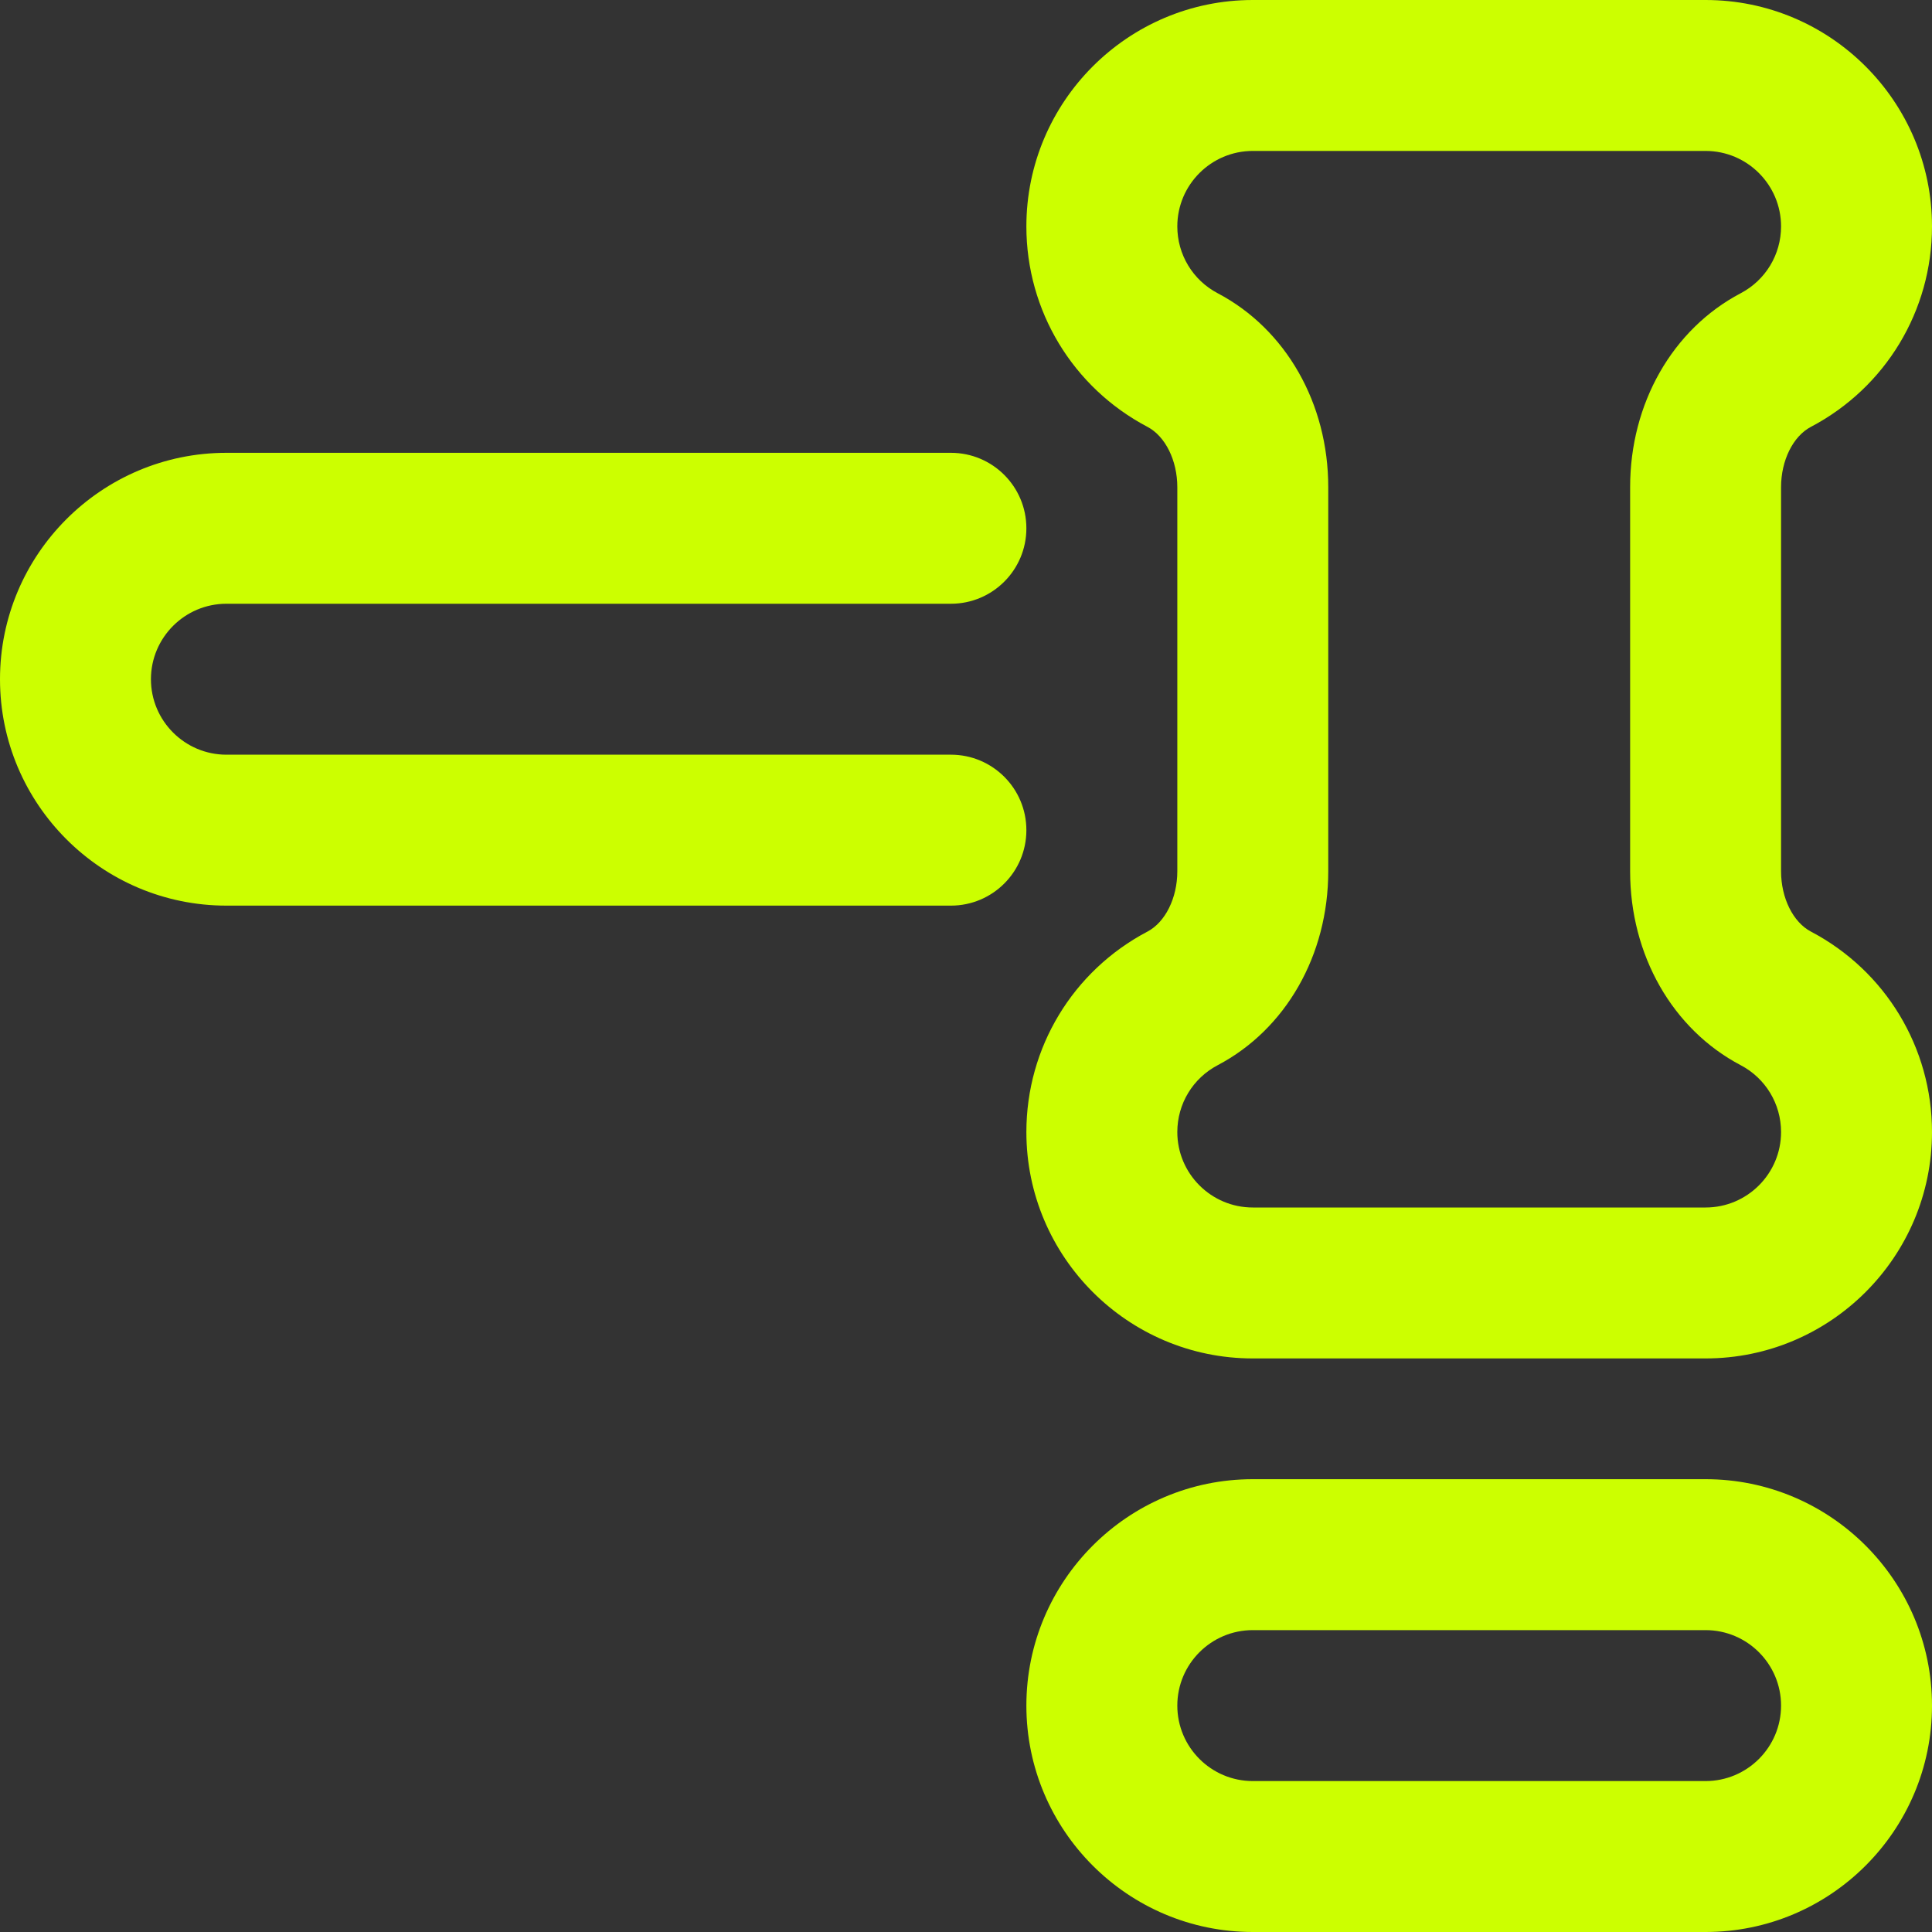
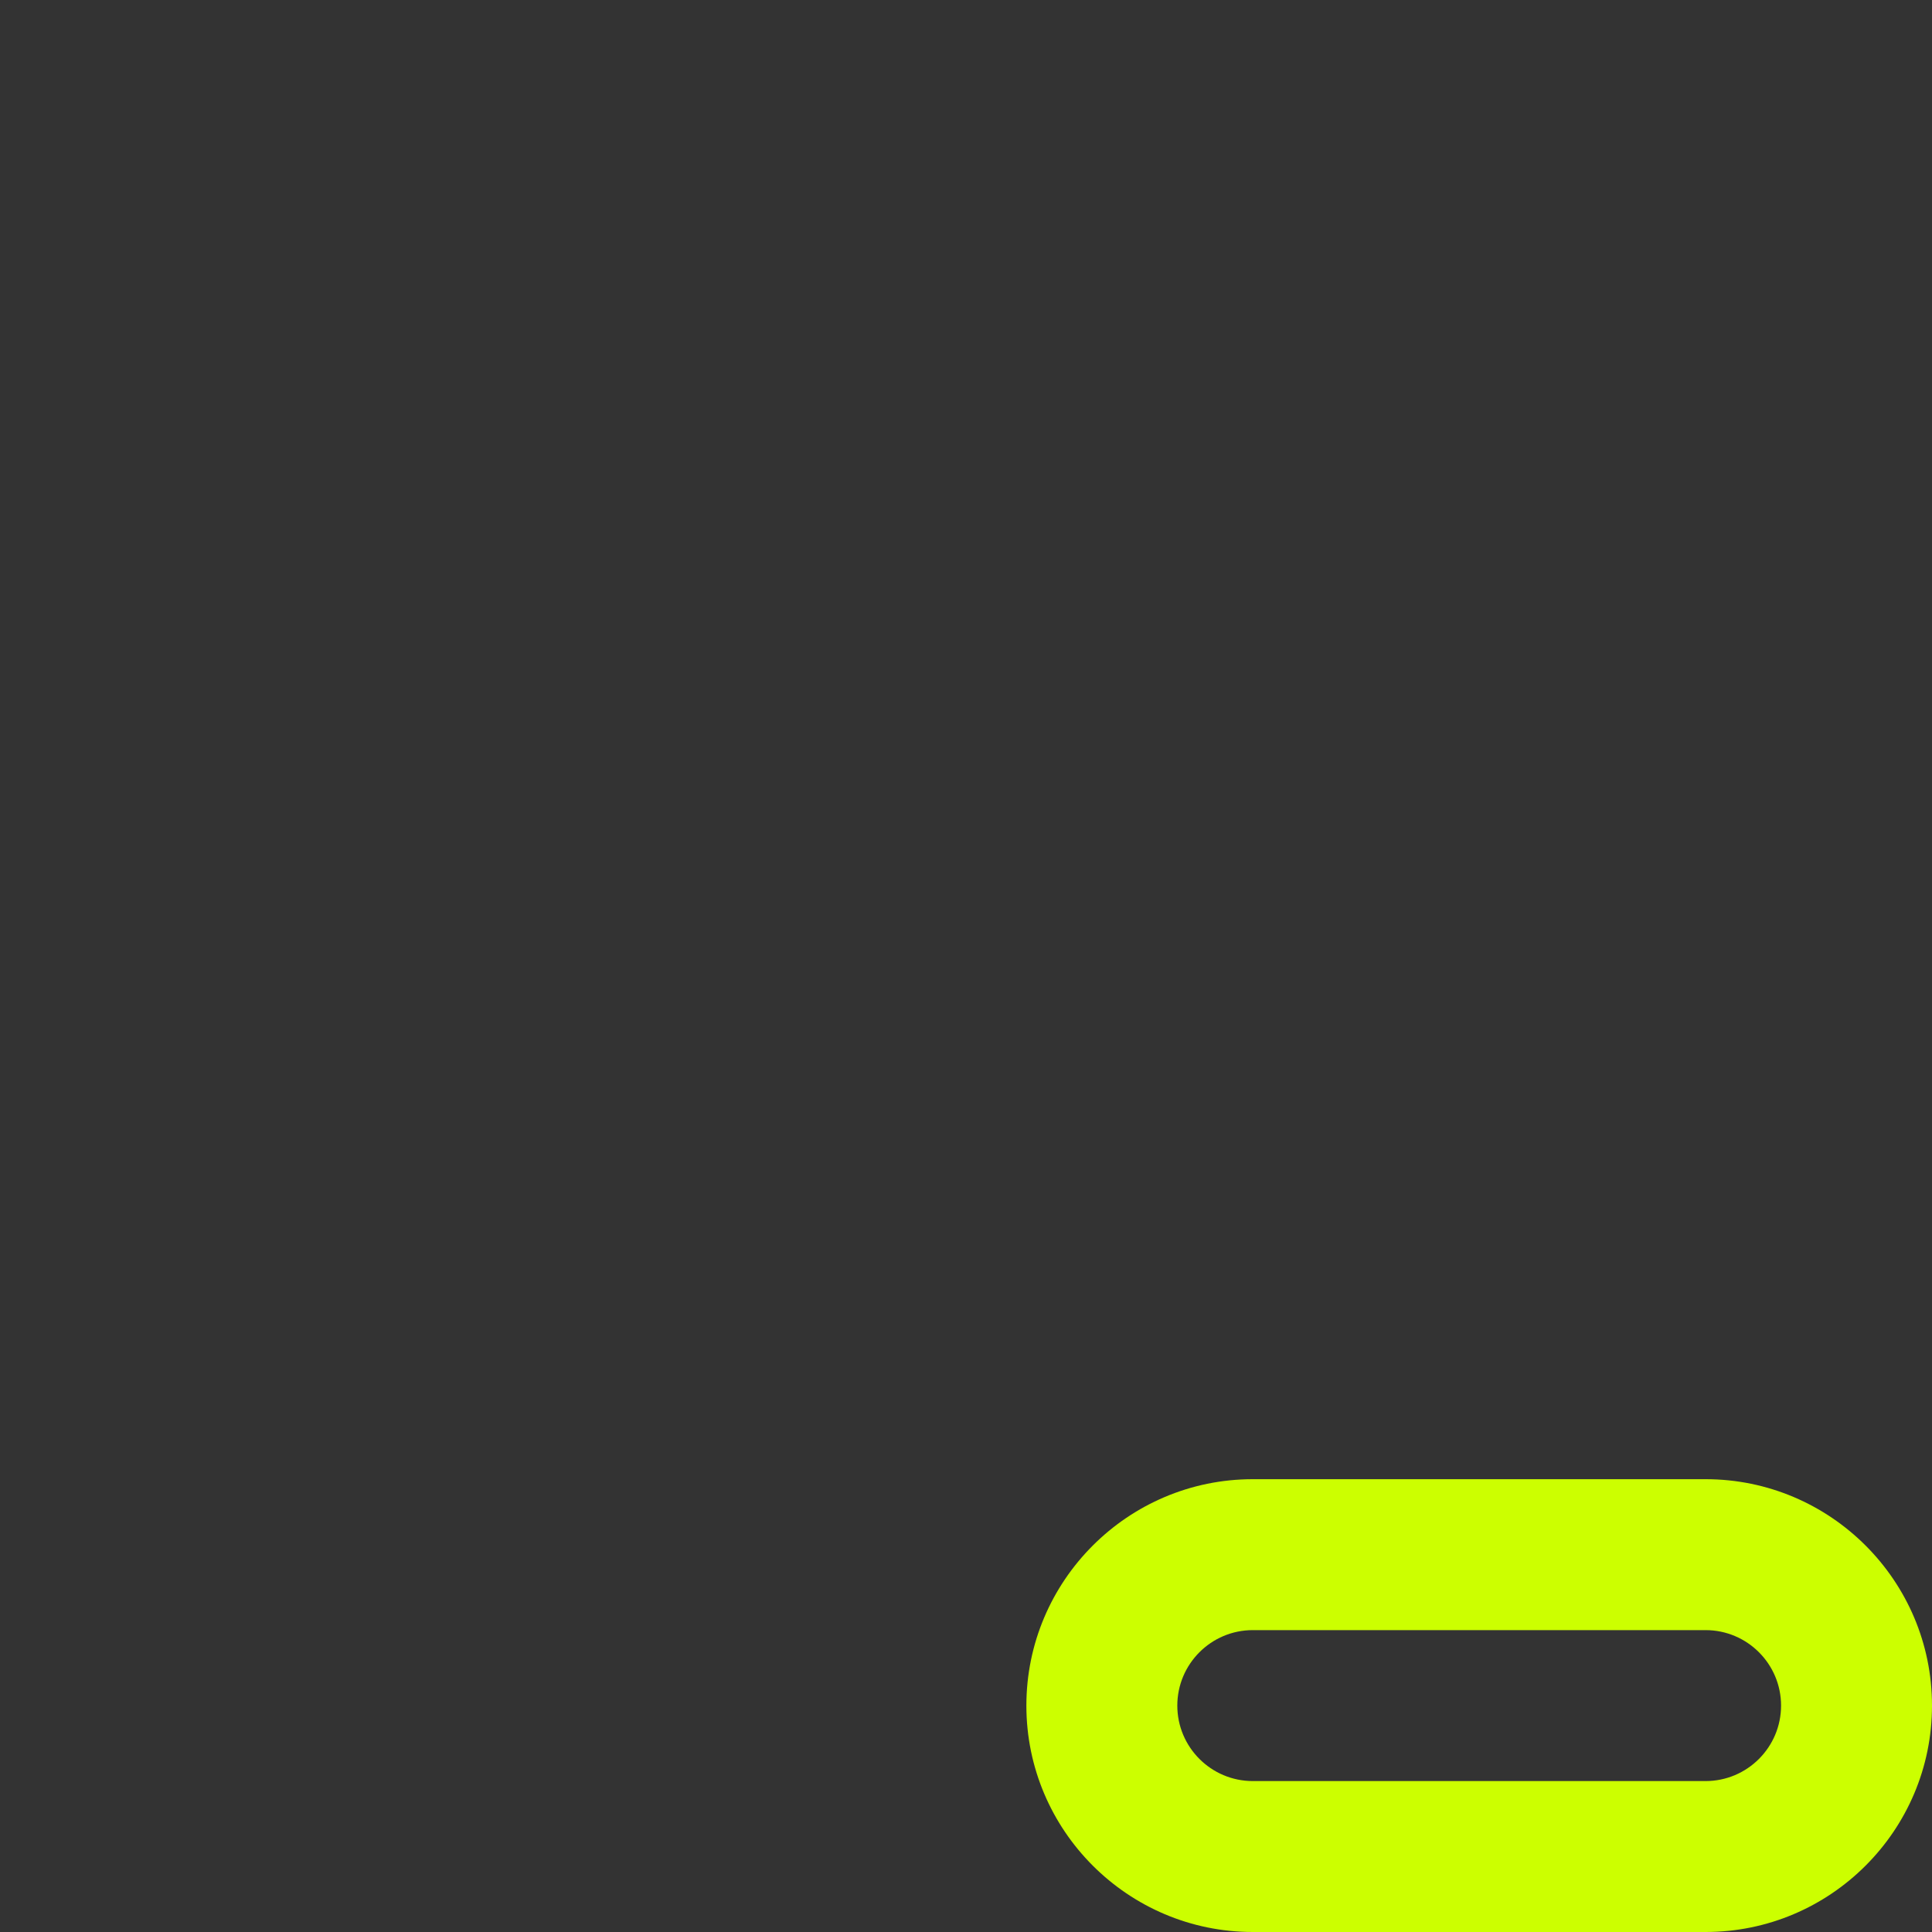
<svg xmlns="http://www.w3.org/2000/svg" width="64" height="64" viewBox="0 0 64 64" fill="none">
  <rect x="0" y="0" width="64" height="64" fill="#333333" stroke="none" />
  <g clip-path="url(#clip0_268_1677)">
-     <path d="M34 27.5C34 26.119 32.881 25 31.5 25H7.5C6.122 25 5 23.878 5 22.5C5 21.122 6.122 20 7.5 20H31.5C32.881 20 34 18.881 34 17.5C34 16.119 32.881 15 31.5 15H7.5C3.365 15 0 18.364 0 22.5C0 26.636 3.365 30 7.5 30H31.5C32.881 30 34 28.881 34 27.5Z" fill="#CCFF00" />
-     <path d="M59.989 14.14C62.463 12.838 64 10.294 64 7.5C64 3.365 60.636 0 56.5 0H41.5C37.364 0 34 3.365 34 7.5C34 10.294 35.537 12.838 38.011 14.14C38.603 14.451 39 15.253 39 16.136V28.864C39 29.747 38.602 30.549 38.011 30.86C35.537 32.161 34 34.706 34 37.5C34 41.636 37.364 45 41.5 45H56.5C60.636 45 64 41.636 64 37.5C64 34.706 62.463 32.161 59.989 30.86C59.398 30.549 59 29.747 59 28.864V16.136C59 15.253 59.397 14.451 59.989 14.14ZM57.661 35.285C58.487 35.719 59 36.568 59 37.5C59 38.879 57.879 40 56.5 40H41.5C40.121 40 39 38.879 39 37.5C39 36.568 39.513 35.719 40.339 35.285C42.597 34.097 44 31.636 44 28.864V16.136C44 13.364 42.597 10.903 40.339 9.715C39.513 9.281 39 8.432 39 7.5C39 6.122 40.121 5 41.5 5H56.5C57.879 5 59 6.122 59 7.5C59 8.432 58.487 9.281 57.661 9.715C55.403 10.903 54 13.364 54 16.136V28.864C54 31.636 55.403 34.097 57.661 35.285Z" fill="#CCFF00" />
    <path d="M56.5 49H41.5C37.364 49 34 52.364 34 56.5C34 60.636 37.364 64 41.5 64H56.5C60.636 64 64 60.636 64 56.5C64 52.364 60.636 49 56.5 49ZM56.5 59H41.5C40.121 59 39 57.879 39 56.5C39 55.121 40.121 54 41.5 54H56.5C57.879 54 59 55.121 59 56.5C59 57.879 57.879 59 56.5 59Z" fill="#CCFF00" />
  </g>
  <defs>
    <clipPath id="clip0_268_1677">
      <rect width="64" height="64" fill="white" />
    </clipPath>
  </defs>
</svg>